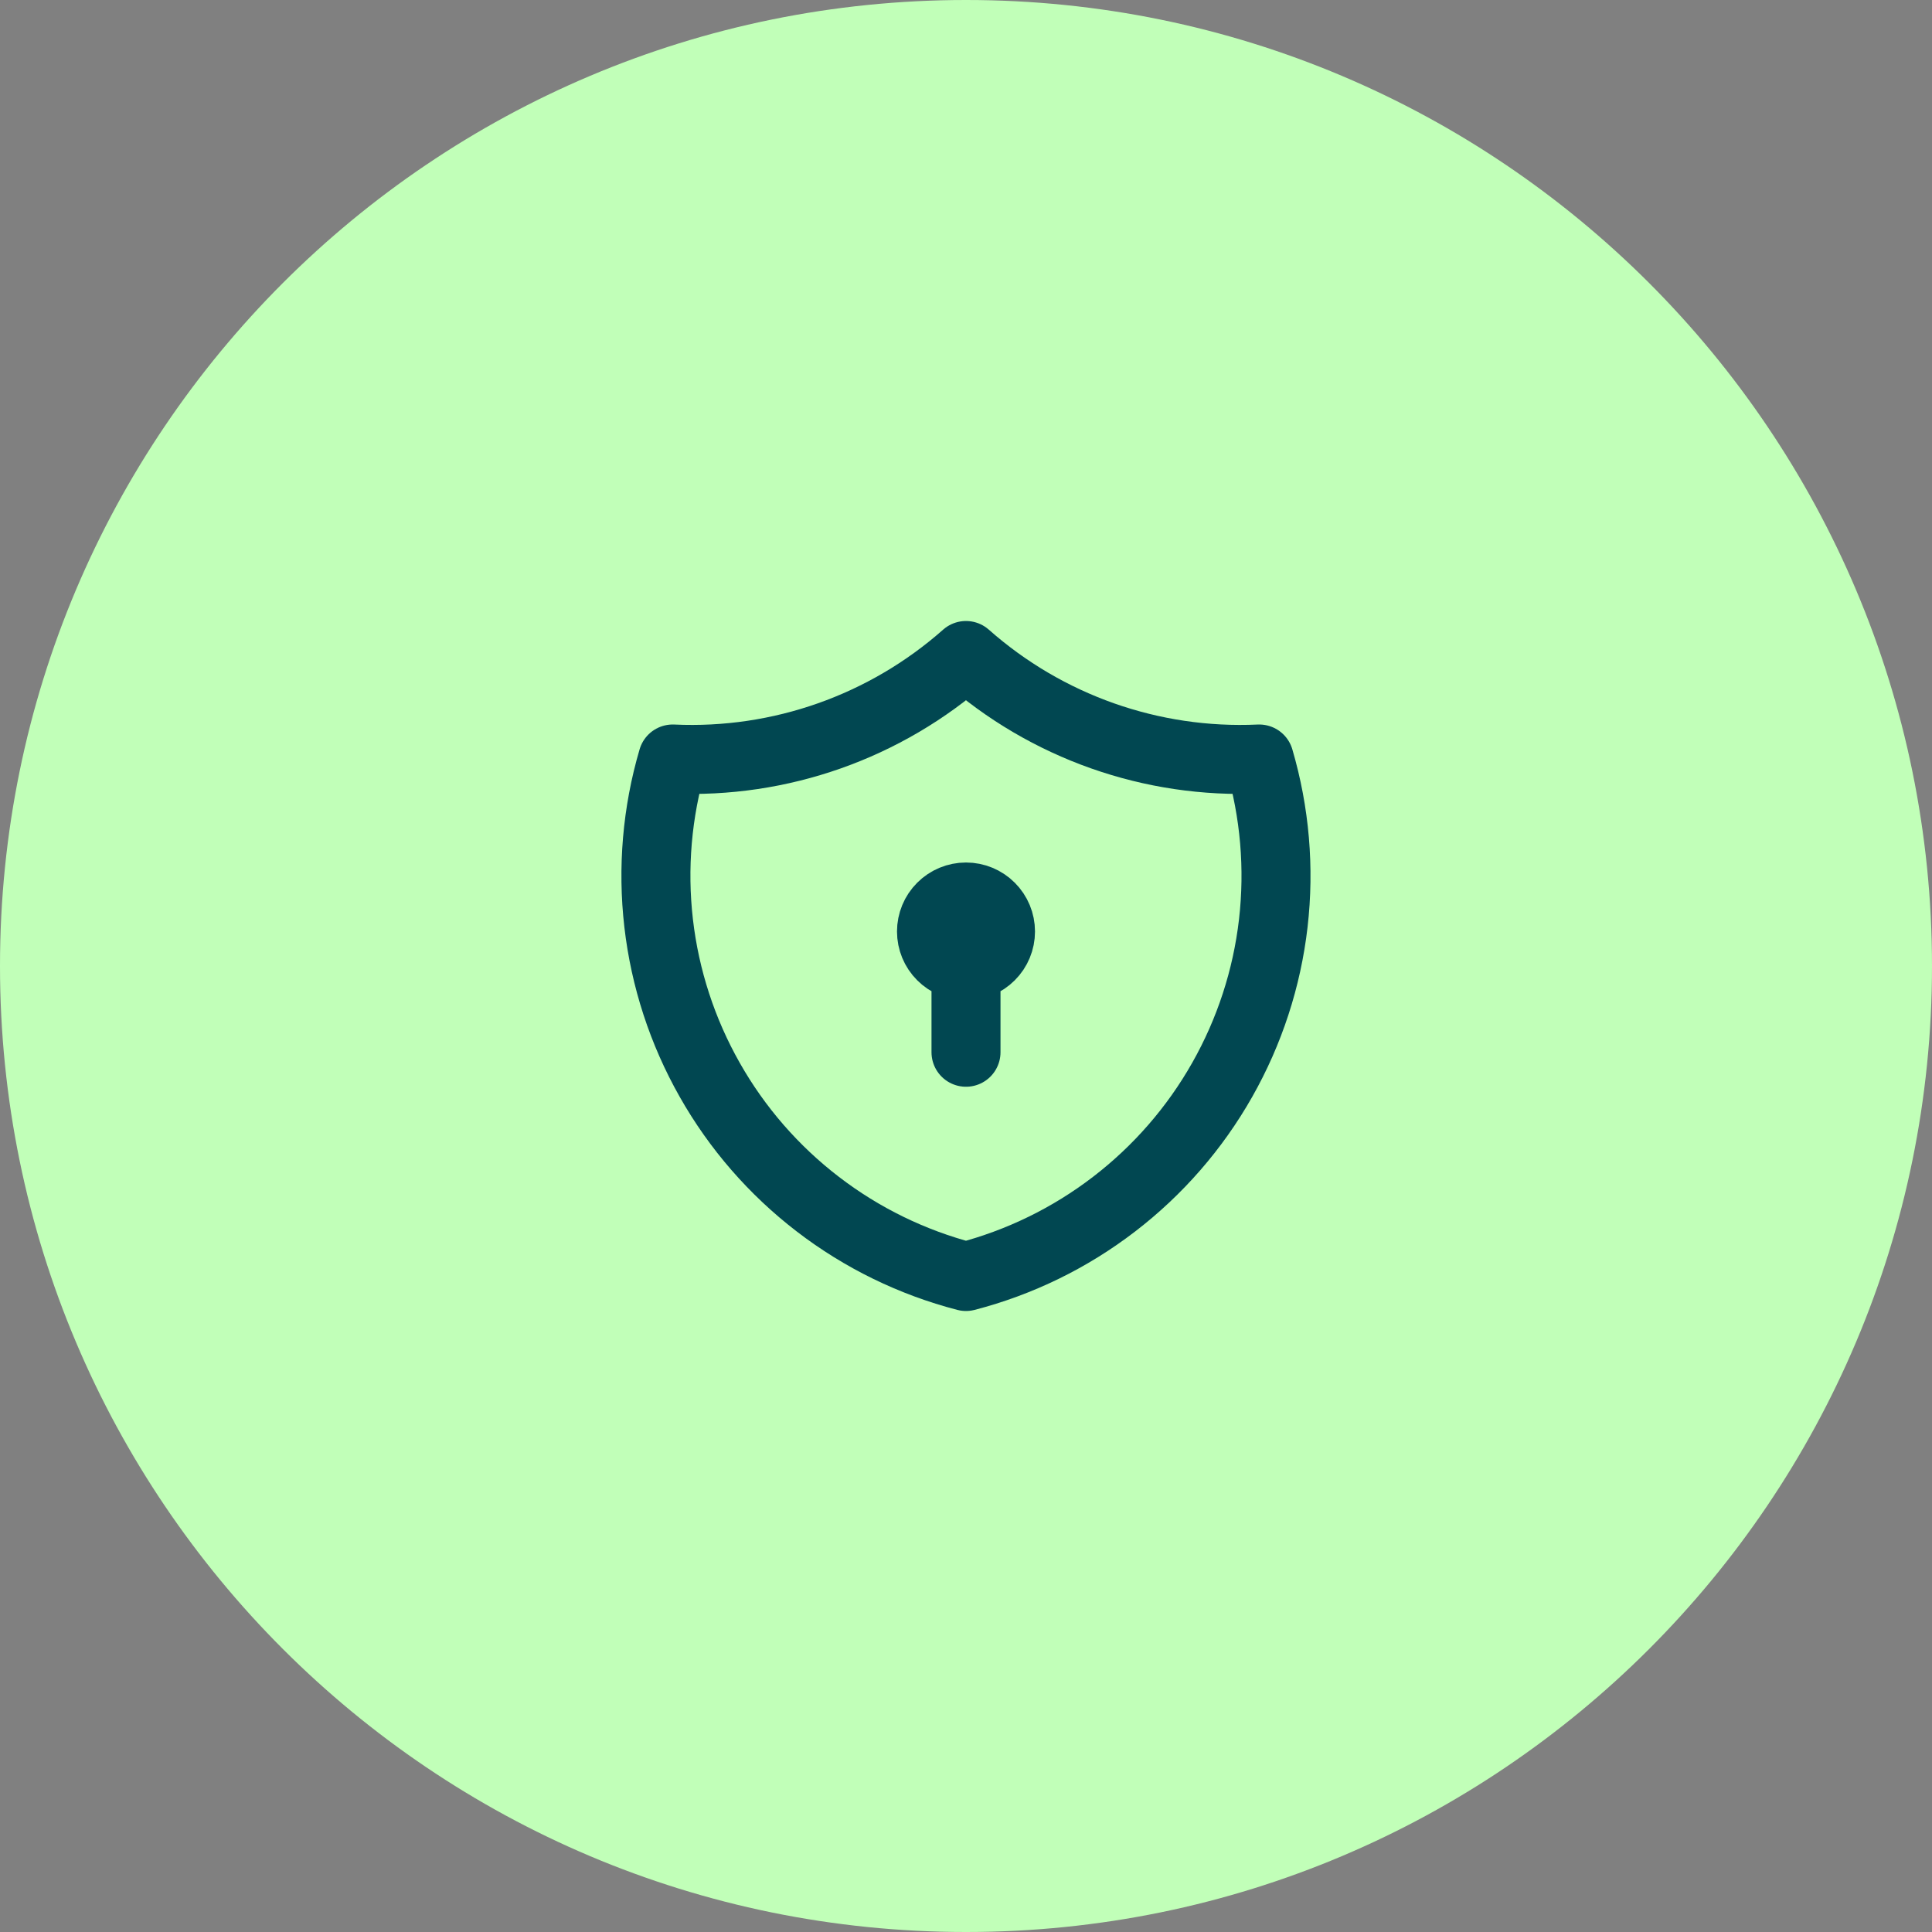
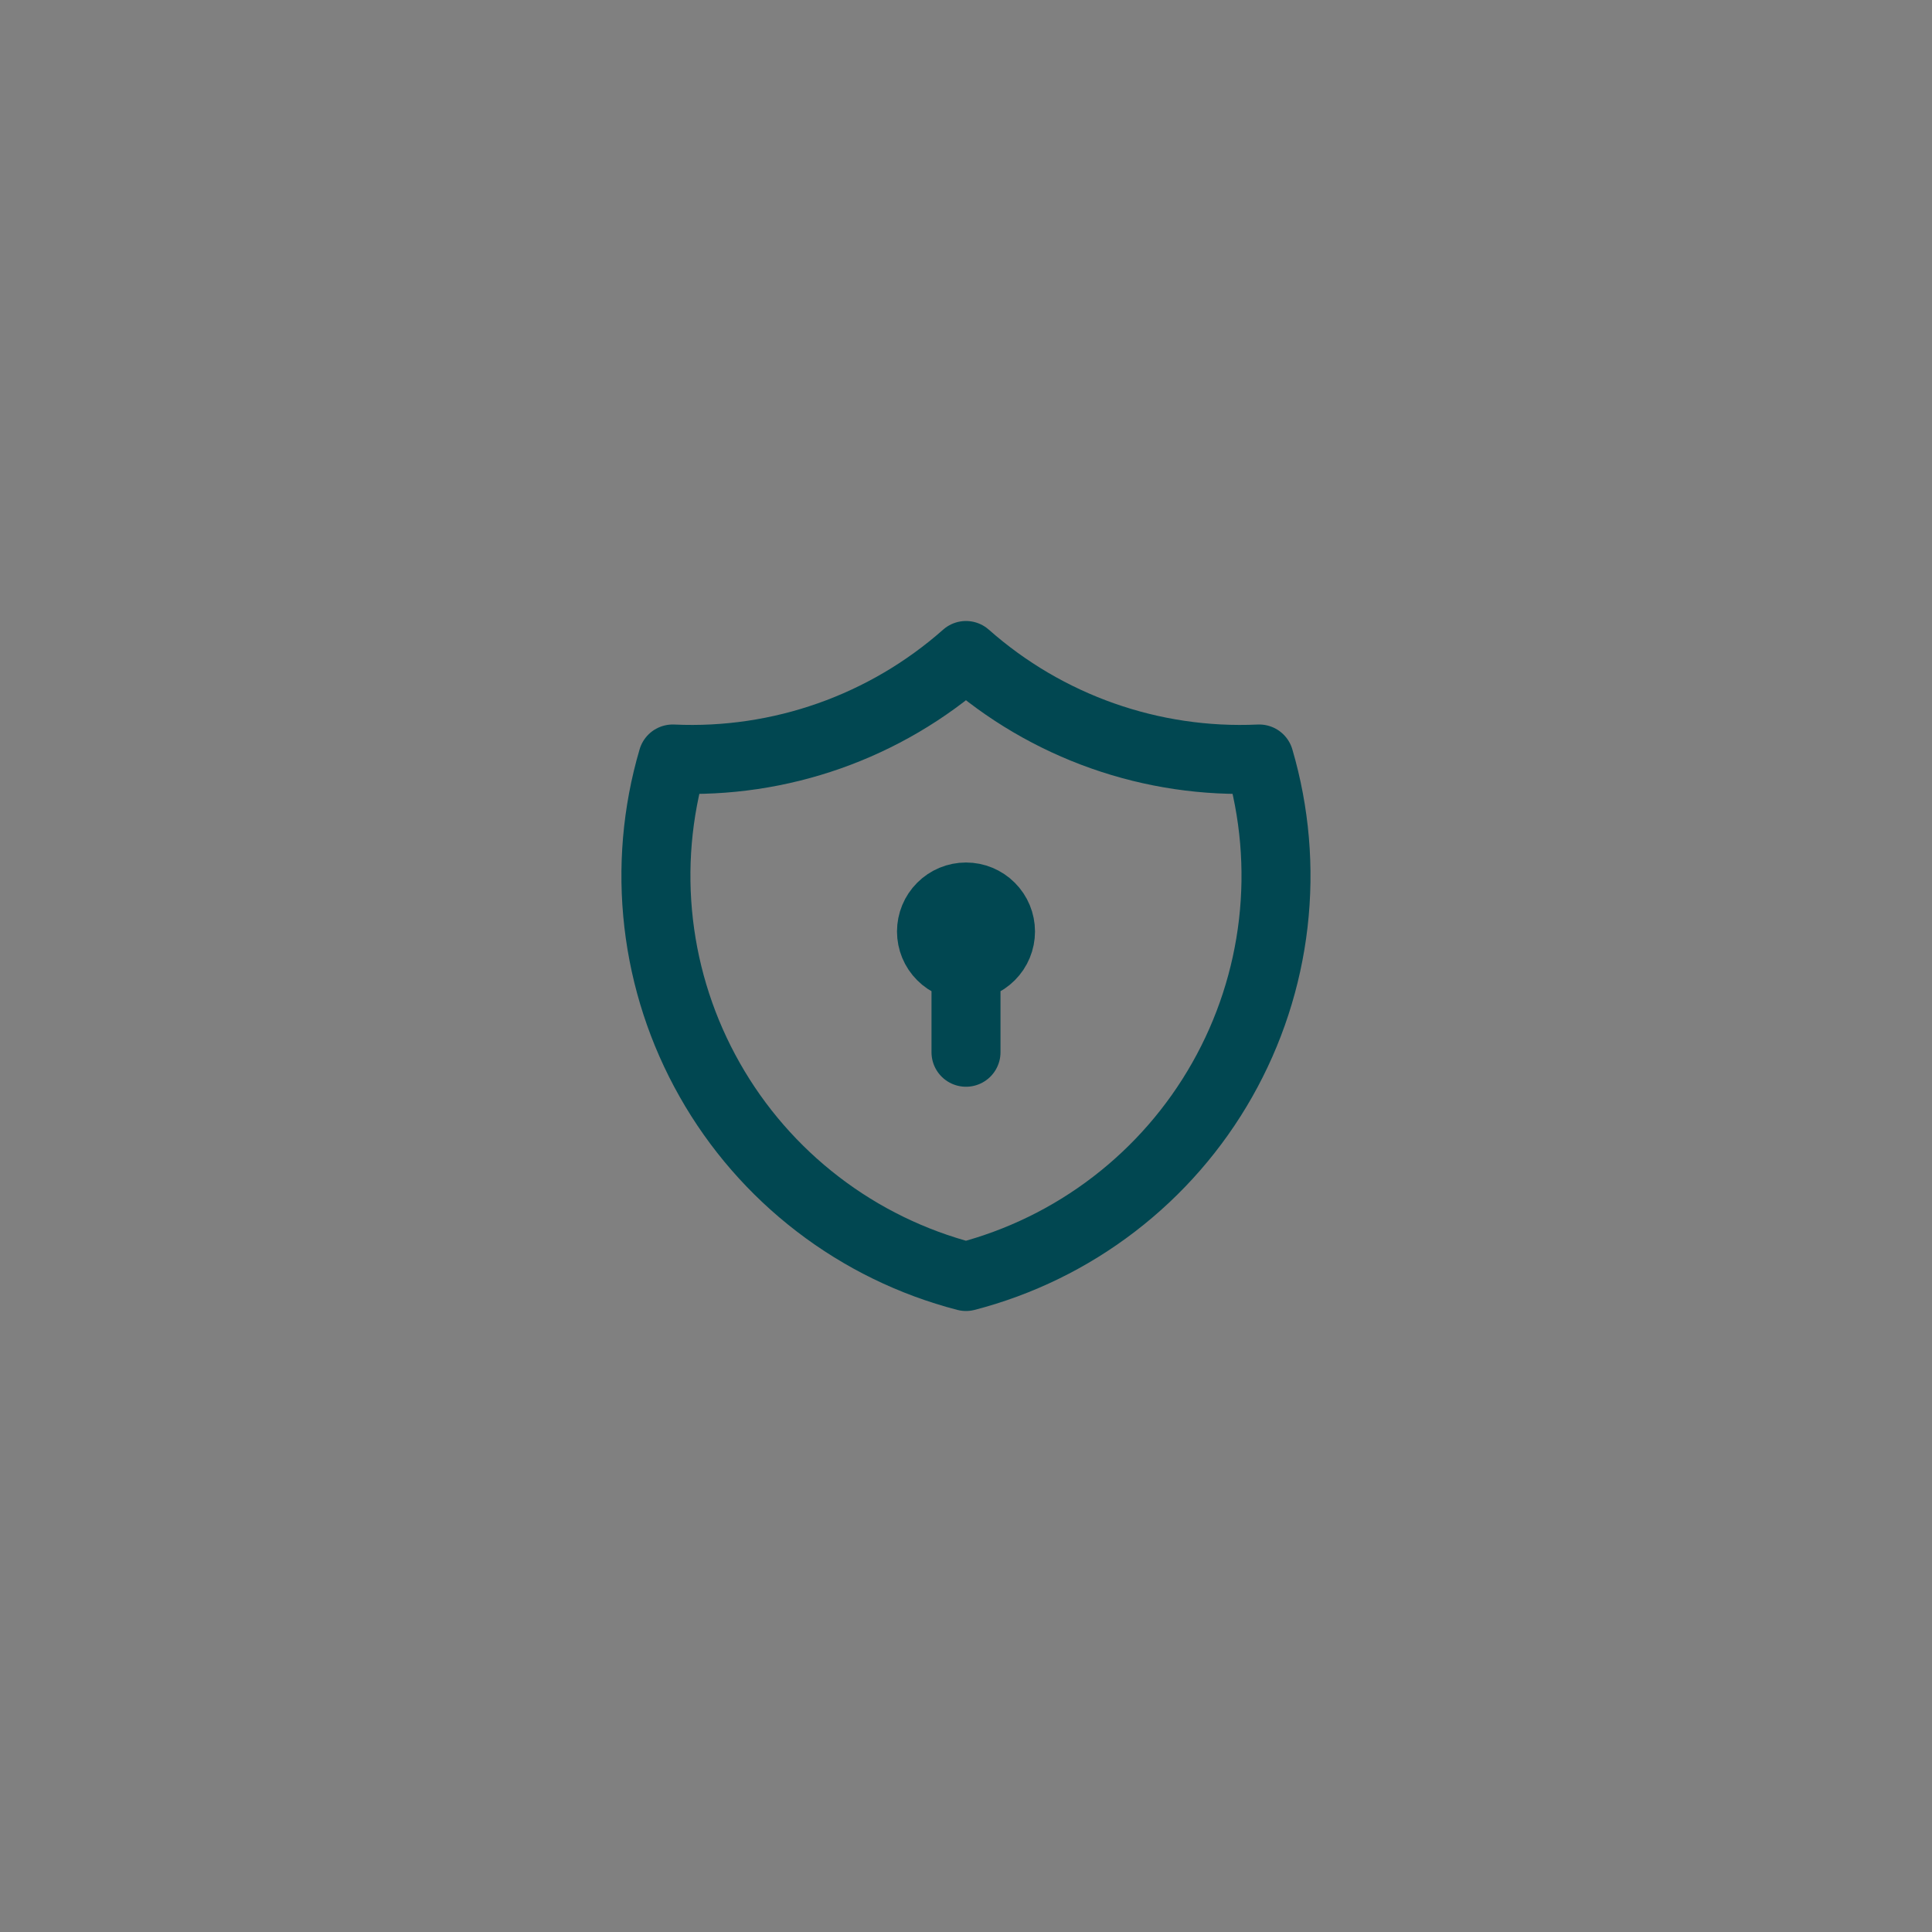
<svg xmlns="http://www.w3.org/2000/svg" width="56" height="56" viewBox="0 0 56 56" fill="none">
  <rect x="0" y="0" width="56" height="56" fill="#808080" stroke="none" />
-   <path d="M0 28C0 12.536 12.536 0 28 0C43.464 0 56 12.536 56 28C56 43.464 43.464 56 28 56C12.536 56 0 43.464 0 28Z" fill="#C1FFB8" />
  <path d="M28 28C27.735 28 27.48 27.895 27.293 27.707C27.105 27.52 27 27.265 27 27C27 26.735 27.105 26.48 27.293 26.293C27.48 26.105 27.735 26 28 26C28.265 26 28.52 26.105 28.707 26.293C28.895 26.48 29 26.735 29 27C29 27.265 28.895 27.52 28.707 27.707C28.52 27.895 28.265 28 28 28ZM28 28V30.5M27.999 19C30.335 21.067 33.383 22.143 36.499 22C36.952 23.543 37.091 25.162 36.907 26.759C36.723 28.357 36.219 29.901 35.426 31.3C34.633 32.7 33.567 33.925 32.291 34.904C31.015 35.884 29.556 36.596 27.999 37C26.442 36.596 24.982 35.884 23.706 34.904C22.43 33.925 21.364 32.7 20.572 31.3C19.779 29.901 19.275 28.357 19.091 26.759C18.907 25.162 19.045 23.543 19.499 22C22.614 22.143 25.663 21.067 27.999 19Z" stroke="#014751" stroke-width="2" stroke-linecap="round" stroke-linejoin="round" />
</svg>